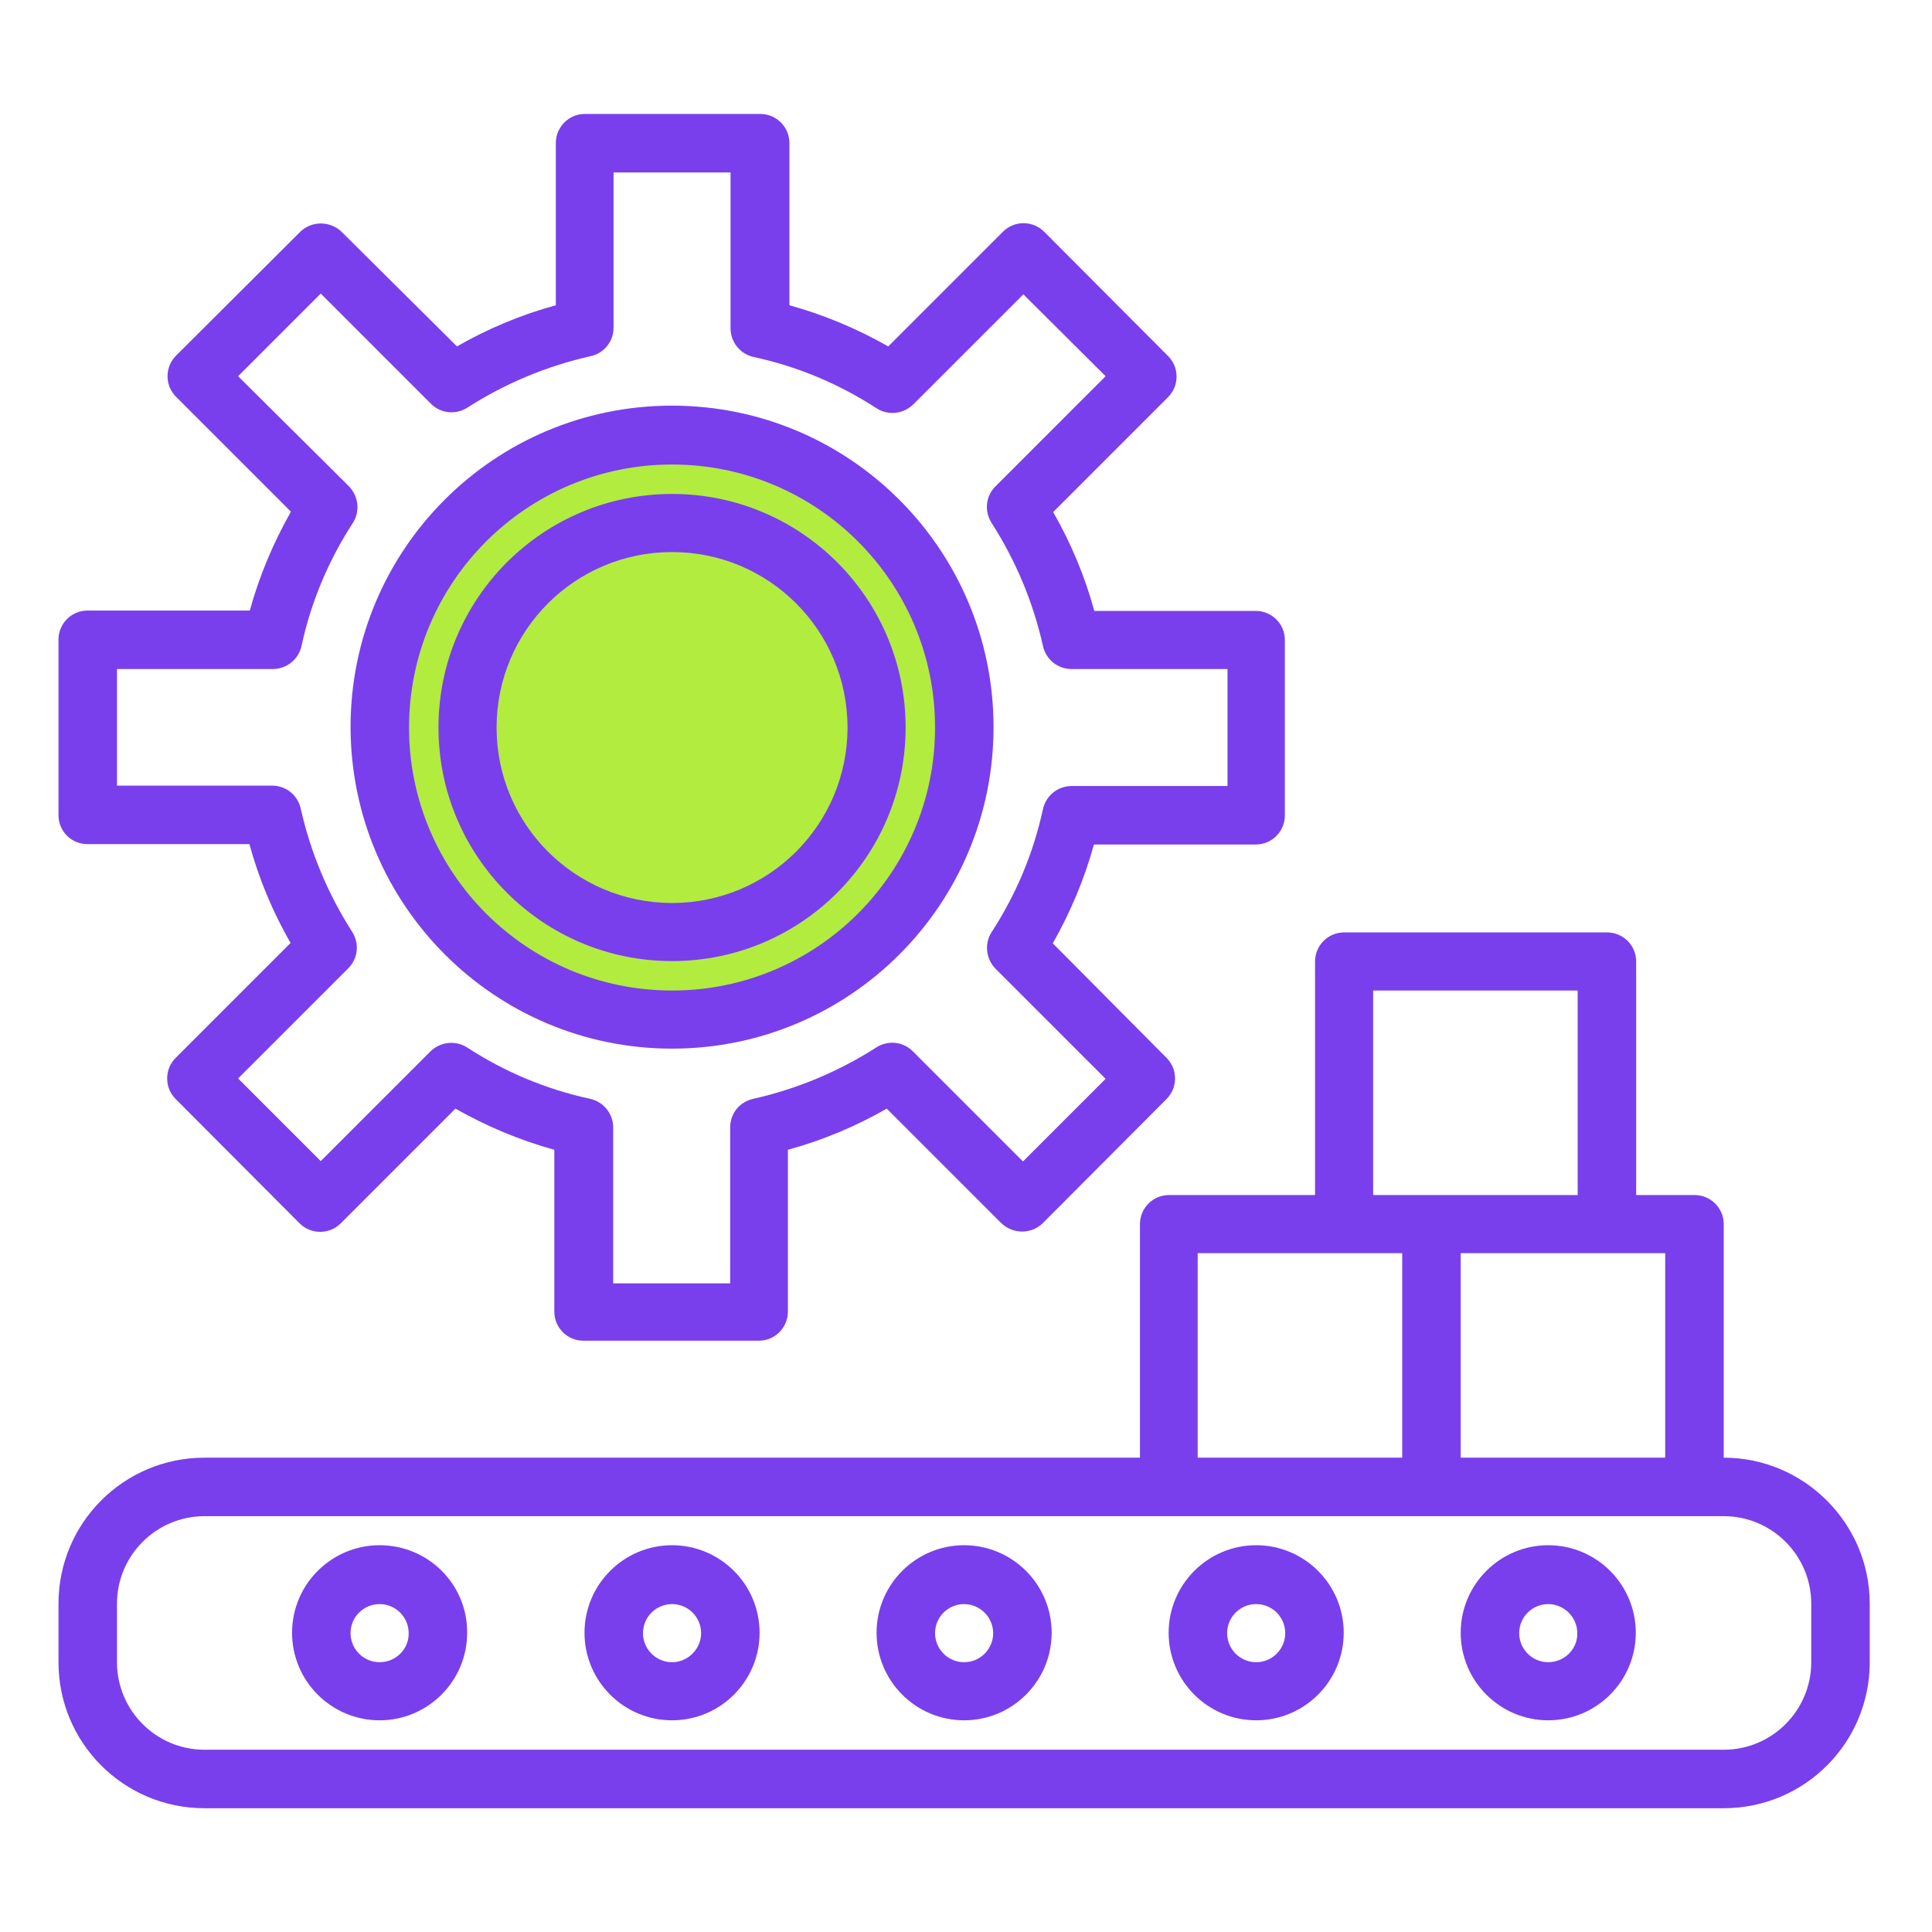
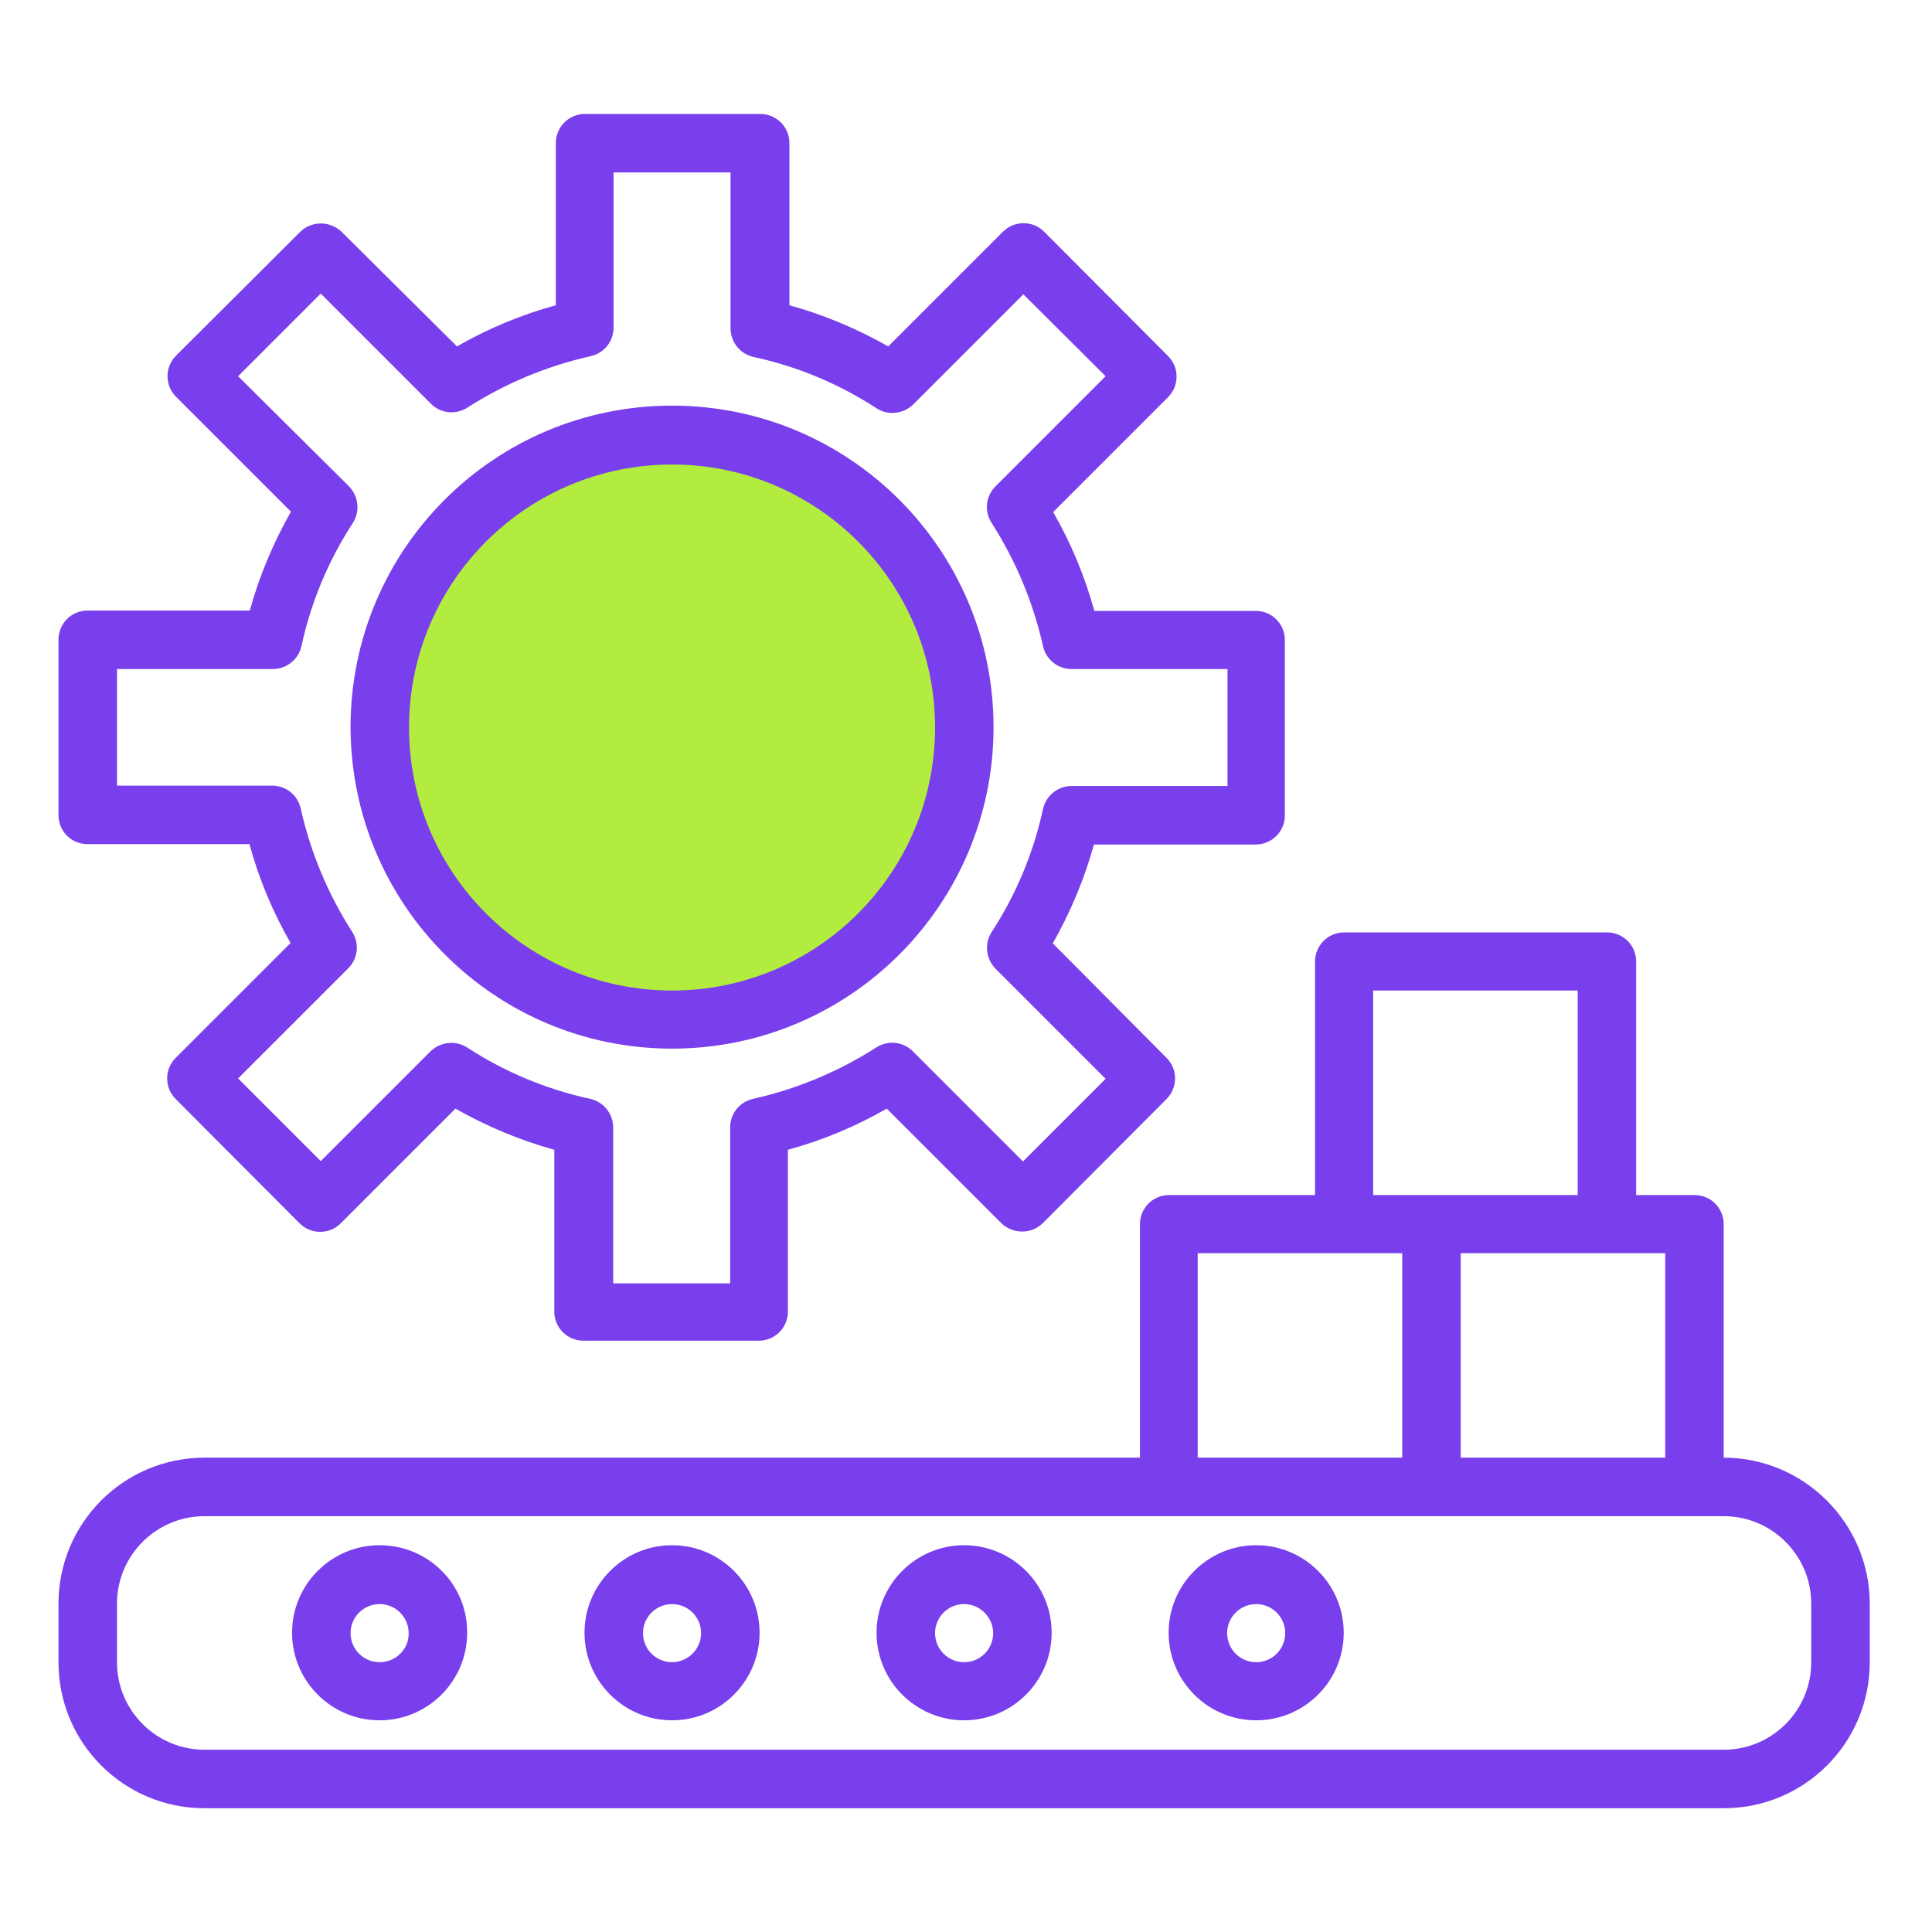
<svg xmlns="http://www.w3.org/2000/svg" version="1.1" id="Layer_1" x="0px" y="0px" viewBox="0 0 512 512" style="enable-background:new 0 0 512 512;" xml:space="preserve">
  <style type="text/css">
	.st0{fill:#B2EC3F;}
	.st1{fill:#793FEC;}
</style>
  <ellipse class="st0" cx="181.8" cy="192.1" rx="73.5" ry="77.1" />
  <g>
    <path class="st1" d="M23.2,223.7h42.9c2.5,9.2,6.2,18,10.9,26.2l-30.4,30.4c-1.5,1.5-2.3,3.4-2.3,5.5s0.8,4,2.3,5.5l32.8,32.9   c3,3,7.9,3,10.9,0l30.4-30.4c8.3,4.7,17.1,8.4,26.2,10.9v42.9c0,4.3,3.5,7.7,7.7,7.7h46.5c4.3,0,7.7-3.5,7.7-7.7v-42.9   c9.2-2.5,18-6.2,26.2-10.9l30.4,30.4c3.1,2.9,7.9,2.9,10.9,0l32.8-32.9c1.5-1.5,2.3-3.4,2.3-5.5s-0.8-4-2.3-5.5L279,250   c4.7-8.3,8.4-17.1,10.9-26.2h42.9c4.3,0,7.7-3.5,7.7-7.7v-46.5c0-4.3-3.5-7.7-7.7-7.7H290c-2.5-9.2-6.2-18-10.9-26.2l30.4-30.4   c1.5-1.5,2.3-3.4,2.3-5.5s-0.8-4-2.3-5.5l-32.8-32.9c-3-3-7.9-3-10.9,0l-30.4,30.4c-8.3-4.7-17.1-8.4-26.2-10.9v-43   c0-4.3-3.5-7.7-7.7-7.7H155c-4.3,0-7.7,3.5-7.7,7.7v43c-9.2,2.5-18,6.2-26.2,10.9L90.5,61.4c-3.1-2.9-7.9-2.9-10.9,0L46.7,94.2   c-1.5,1.5-2.3,3.4-2.3,5.5s0.8,4,2.3,5.5l30.4,30.4c-4.7,8.3-8.4,17.1-10.9,26.2h-43c-4.3,0-7.7,3.5-7.7,7.7V216   C15.5,220.3,18.9,223.7,23.2,223.7z M31,177.3h41.3c3.6,0,6.8-2.5,7.6-6.1c2.5-11.6,7.1-22.6,13.6-32.6c2-3.1,1.5-7.1-1-9.7   L63.1,99.7L85,77.8l29.2,29.2c2.6,2.6,6.6,3,9.7,1c10-6.4,21-11,32.6-13.6c3.6-0.8,6.1-3.9,6.1-7.6V45.7h31V87   c0,3.6,2.5,6.8,6.1,7.6c11.6,2.5,22.6,7.1,32.6,13.6c3.1,2,7.1,1.5,9.7-1L271.2,78L293,99.7l-29.2,29.2c-2.6,2.6-3,6.6-1,9.7   c6.4,10,11,21,13.6,32.6c0.8,3.6,3.9,6.1,7.6,6.1h41.3v31H284c-3.6,0-6.8,2.5-7.6,6.1c-2.5,11.6-7.1,22.6-13.6,32.6   c-2,3.1-1.5,7.1,1,9.7l29.2,29.2l-21.9,21.9l-29.2-29.2c-2.6-2.6-6.6-3-9.7-1c-10,6.4-21,11-32.6,13.6c-3.6,0.8-6.1,3.9-6.1,7.6   v41.3h-31v-41.3c0-3.6-2.5-6.8-6.1-7.6c-11.6-2.5-22.6-7.1-32.6-13.6c-3.1-2-7.1-1.5-9.7,1L85,307.7l-21.9-21.9l29.2-29.2   c2.6-2.6,3-6.6,1-9.7c-6.4-10-11-21-13.6-32.6c-0.8-3.6-3.9-6.1-7.6-6.1H31V177.3z" />
-     <path class="st1" d="M178.1,254.7c34.2,0,61.9-27.7,61.9-61.9s-27.7-61.9-61.9-61.9s-61.9,27.7-61.9,61.9   C116.2,227,143.9,254.7,178.1,254.7z M178.1,146.3c25.7,0,46.5,20.8,46.5,46.5s-20.8,46.5-46.5,46.5s-46.5-20.8-46.5-46.5   S152.4,146.3,178.1,146.3z" />
    <path class="st1" d="M178.1,277.9c47,0,85.2-38.1,85.2-85.2c0-47-38.1-85.2-85.2-85.2s-85.2,38.1-85.2,85.2   C93,239.8,131.1,277.9,178.1,277.9z M178.1,123.1c38.5,0,69.7,31.2,69.7,69.7s-31.2,69.7-69.7,69.7s-69.7-31.2-69.7-69.7   C108.4,154.3,139.6,123.1,178.1,123.1z" />
    <path class="st1" d="M456.8,386.3v-61.9c0-4.3-3.5-7.7-7.7-7.7h-15.5v-61.9c0-4.3-3.5-7.7-7.7-7.7h-69.7c-4.3,0-7.7,3.5-7.7,7.7   v61.9h-38.7c-4.3,0-7.7,3.5-7.7,7.7v61.9H54.2c-21.4,0-38.7,17.3-38.7,38.7v15.5c0,21.4,17.3,38.7,38.7,38.7h402.6   c21.4,0,38.7-17.3,38.7-38.7V425C495.5,403.7,478.1,386.3,456.8,386.3z M441.3,386.3h-54.2v-54.2h54.2V386.3z M363.9,262.5h54.2   v54.2h-54.2V262.5z M317.4,332.1h54.2v54.2h-54.2V332.1z M480,440.5c0,12.8-10.4,23.2-23.2,23.2H54.2c-12.8,0-23.2-10.4-23.2-23.2   V425c0-12.8,10.4-23.2,23.2-23.2h402.6c12.8,0,23.2,10.4,23.2,23.2L480,440.5L480,440.5z" />
    <path class="st1" d="M255.5,409.5c-12.8,0-23.2,10.4-23.2,23.2c0,12.8,10.4,23.2,23.2,23.2c12.8,0,23.2-10.4,23.2-23.2   S268.3,409.5,255.5,409.5z M255.5,440.5c-4.3,0-7.7-3.5-7.7-7.7c0-4.3,3.5-7.7,7.7-7.7c4.2,0,7.7,3.5,7.7,7.7   S259.8,440.5,255.5,440.5z" />
    <path class="st1" d="M178.1,409.5c-12.8,0-23.2,10.4-23.2,23.2c0,12.8,10.4,23.2,23.2,23.2s23.2-10.4,23.2-23.2   S190.9,409.5,178.1,409.5z M178.1,440.5c-4.3,0-7.7-3.5-7.7-7.7c0-4.3,3.5-7.7,7.7-7.7c4.3,0,7.7,3.5,7.7,7.7   S182.3,440.5,178.1,440.5z" />
    <path class="st1" d="M332.9,409.5c-12.8,0-23.2,10.4-23.2,23.2c0,12.8,10.4,23.2,23.2,23.2c12.8,0,23.2-10.4,23.2-23.2   S345.7,409.5,332.9,409.5z M332.9,440.5c-4.3,0-7.7-3.5-7.7-7.7c0-4.3,3.5-7.7,7.7-7.7c4.3,0,7.7,3.5,7.7,7.7   S337.2,440.5,332.9,440.5z" />
    <path class="st1" d="M100.6,409.5c-12.8,0-23.2,10.4-23.2,23.2c0,12.8,10.4,23.2,23.2,23.2s23.2-10.4,23.2-23.2   C123.9,419.9,113.5,409.5,100.6,409.5z M100.6,440.5c-4.3,0-7.7-3.5-7.7-7.7c0-4.3,3.5-7.7,7.7-7.7c4.3,0,7.7,3.5,7.7,7.7   C108.4,437,104.9,440.5,100.6,440.5z" />
-     <path class="st1" d="M410.3,409.5c-12.8,0-23.2,10.4-23.2,23.2c0,12.8,10.4,23.2,23.2,23.2s23.2-10.4,23.2-23.2   S423.1,409.5,410.3,409.5z M410.3,440.5c-4.3,0-7.7-3.5-7.7-7.7c0-4.3,3.5-7.7,7.7-7.7s7.7,3.5,7.7,7.7   C418.1,437,414.6,440.5,410.3,440.5z" />
  </g>
</svg>